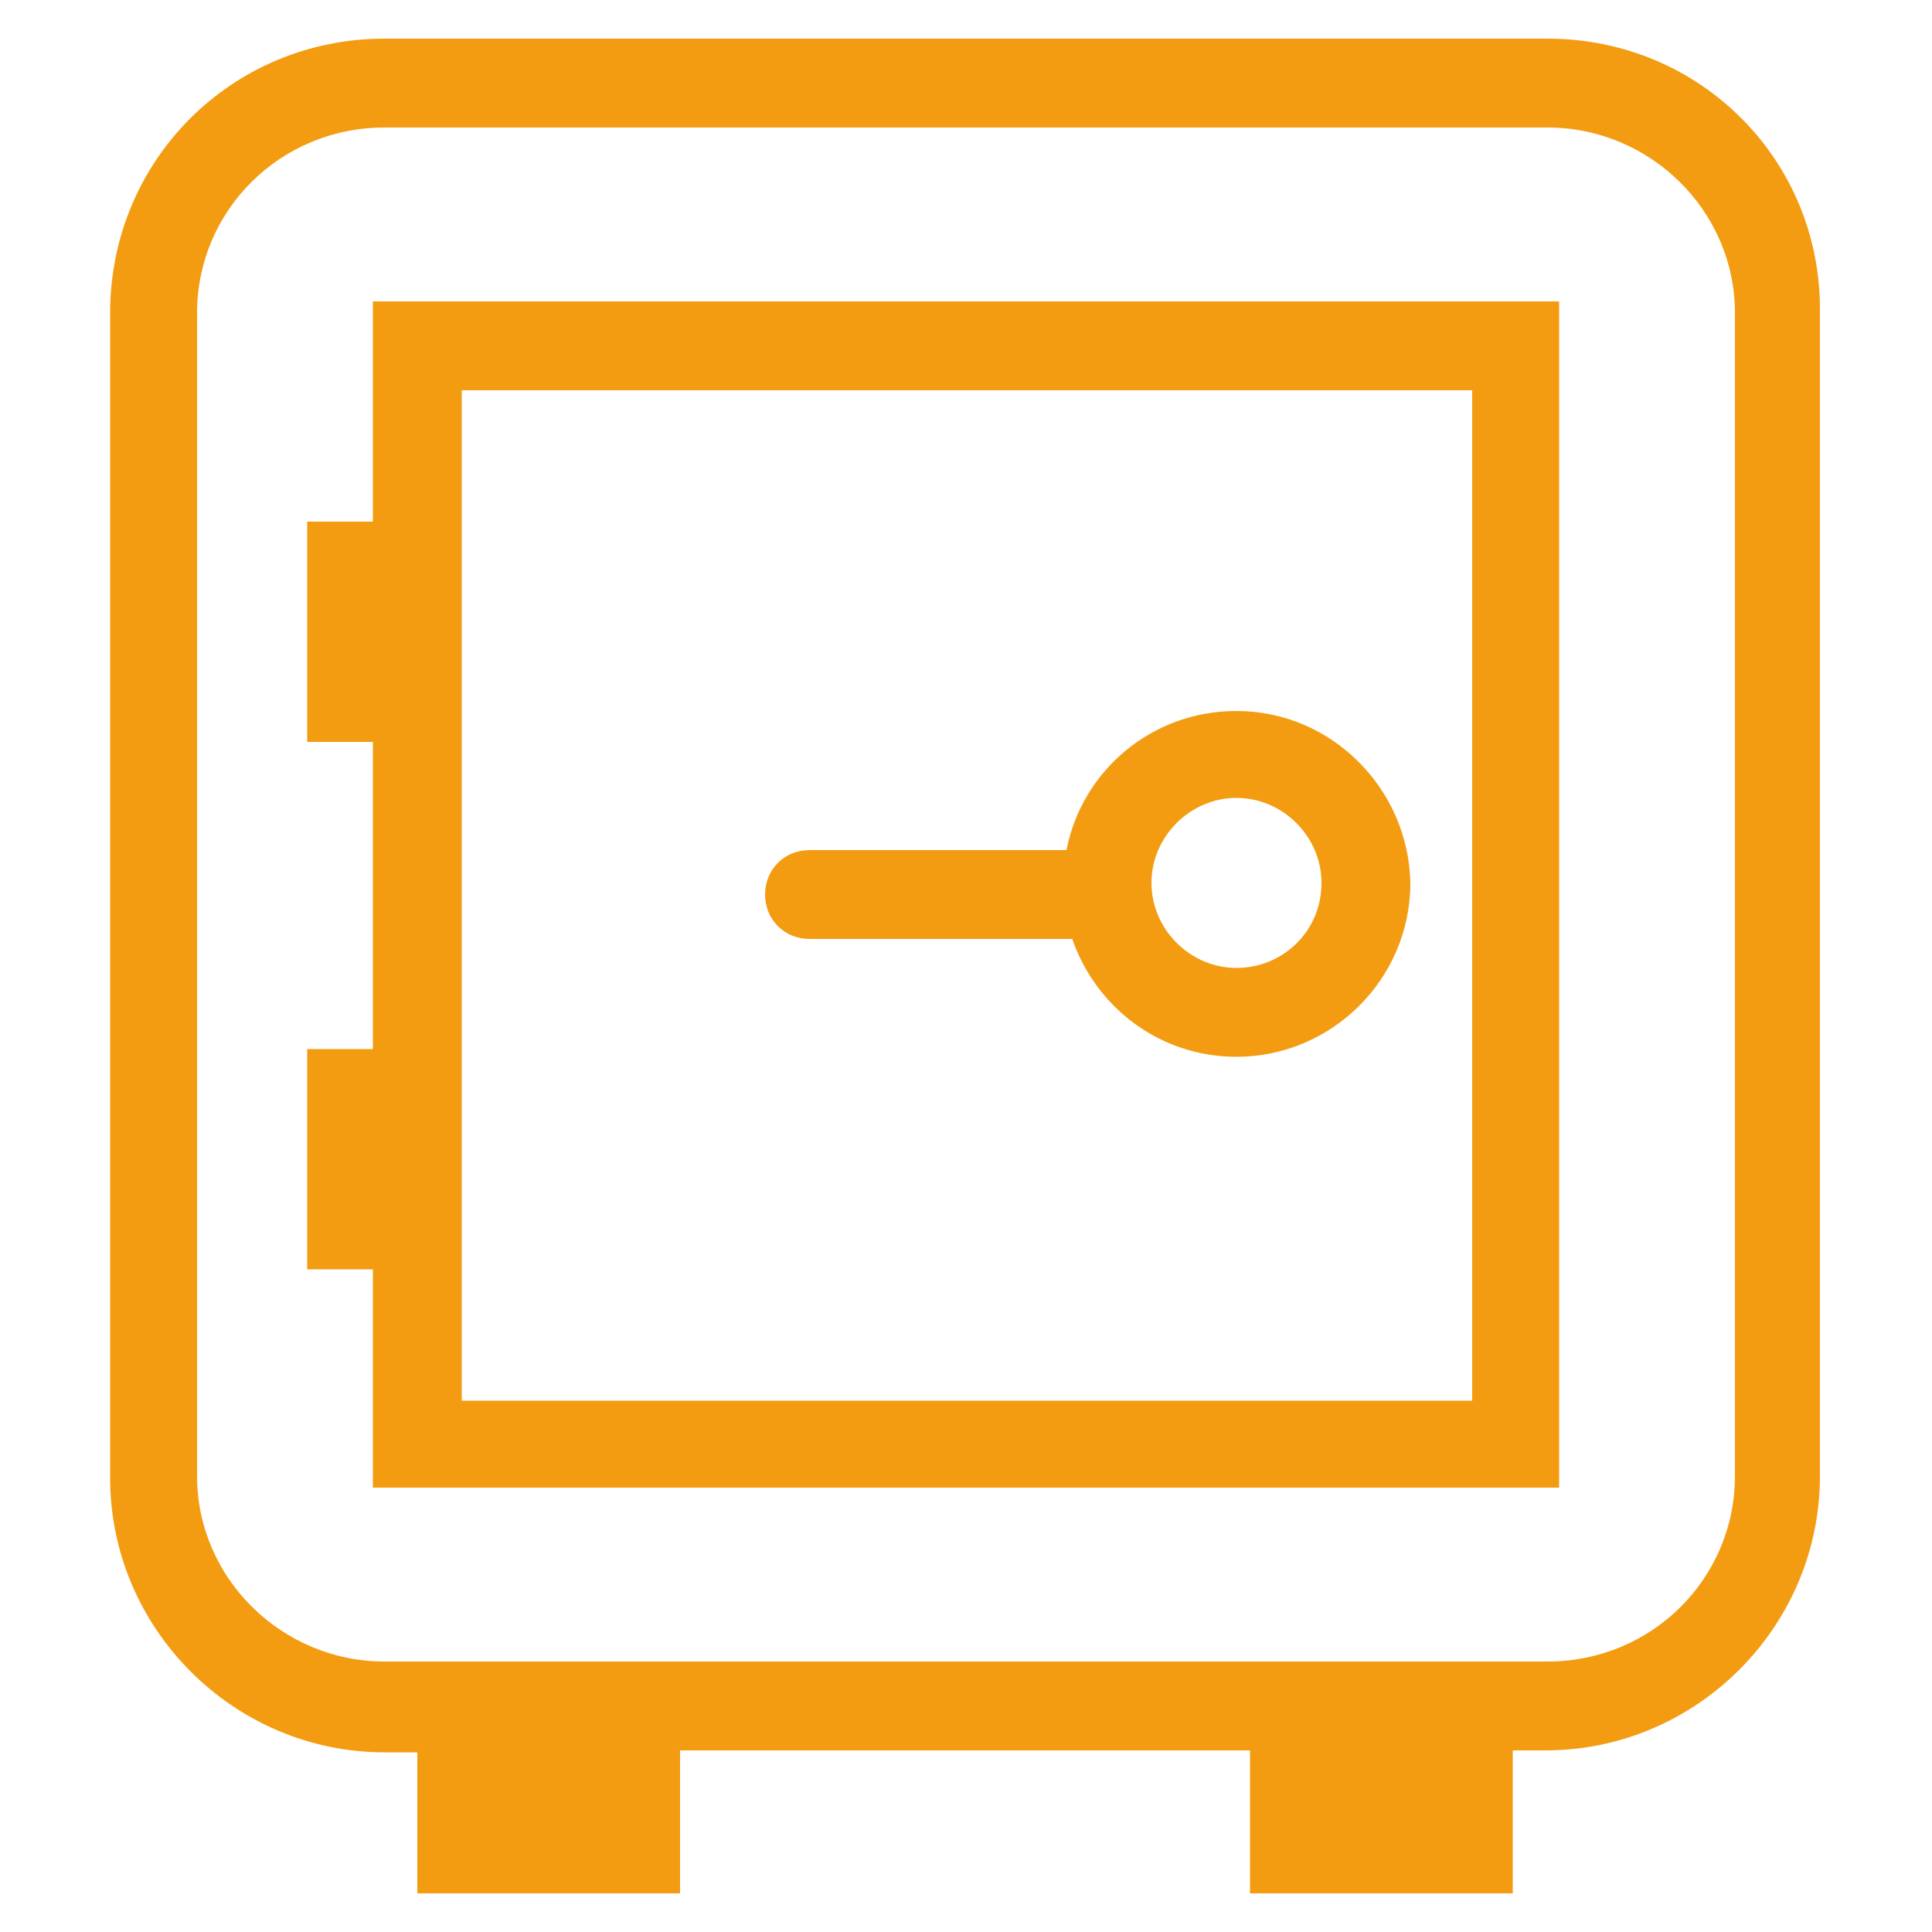
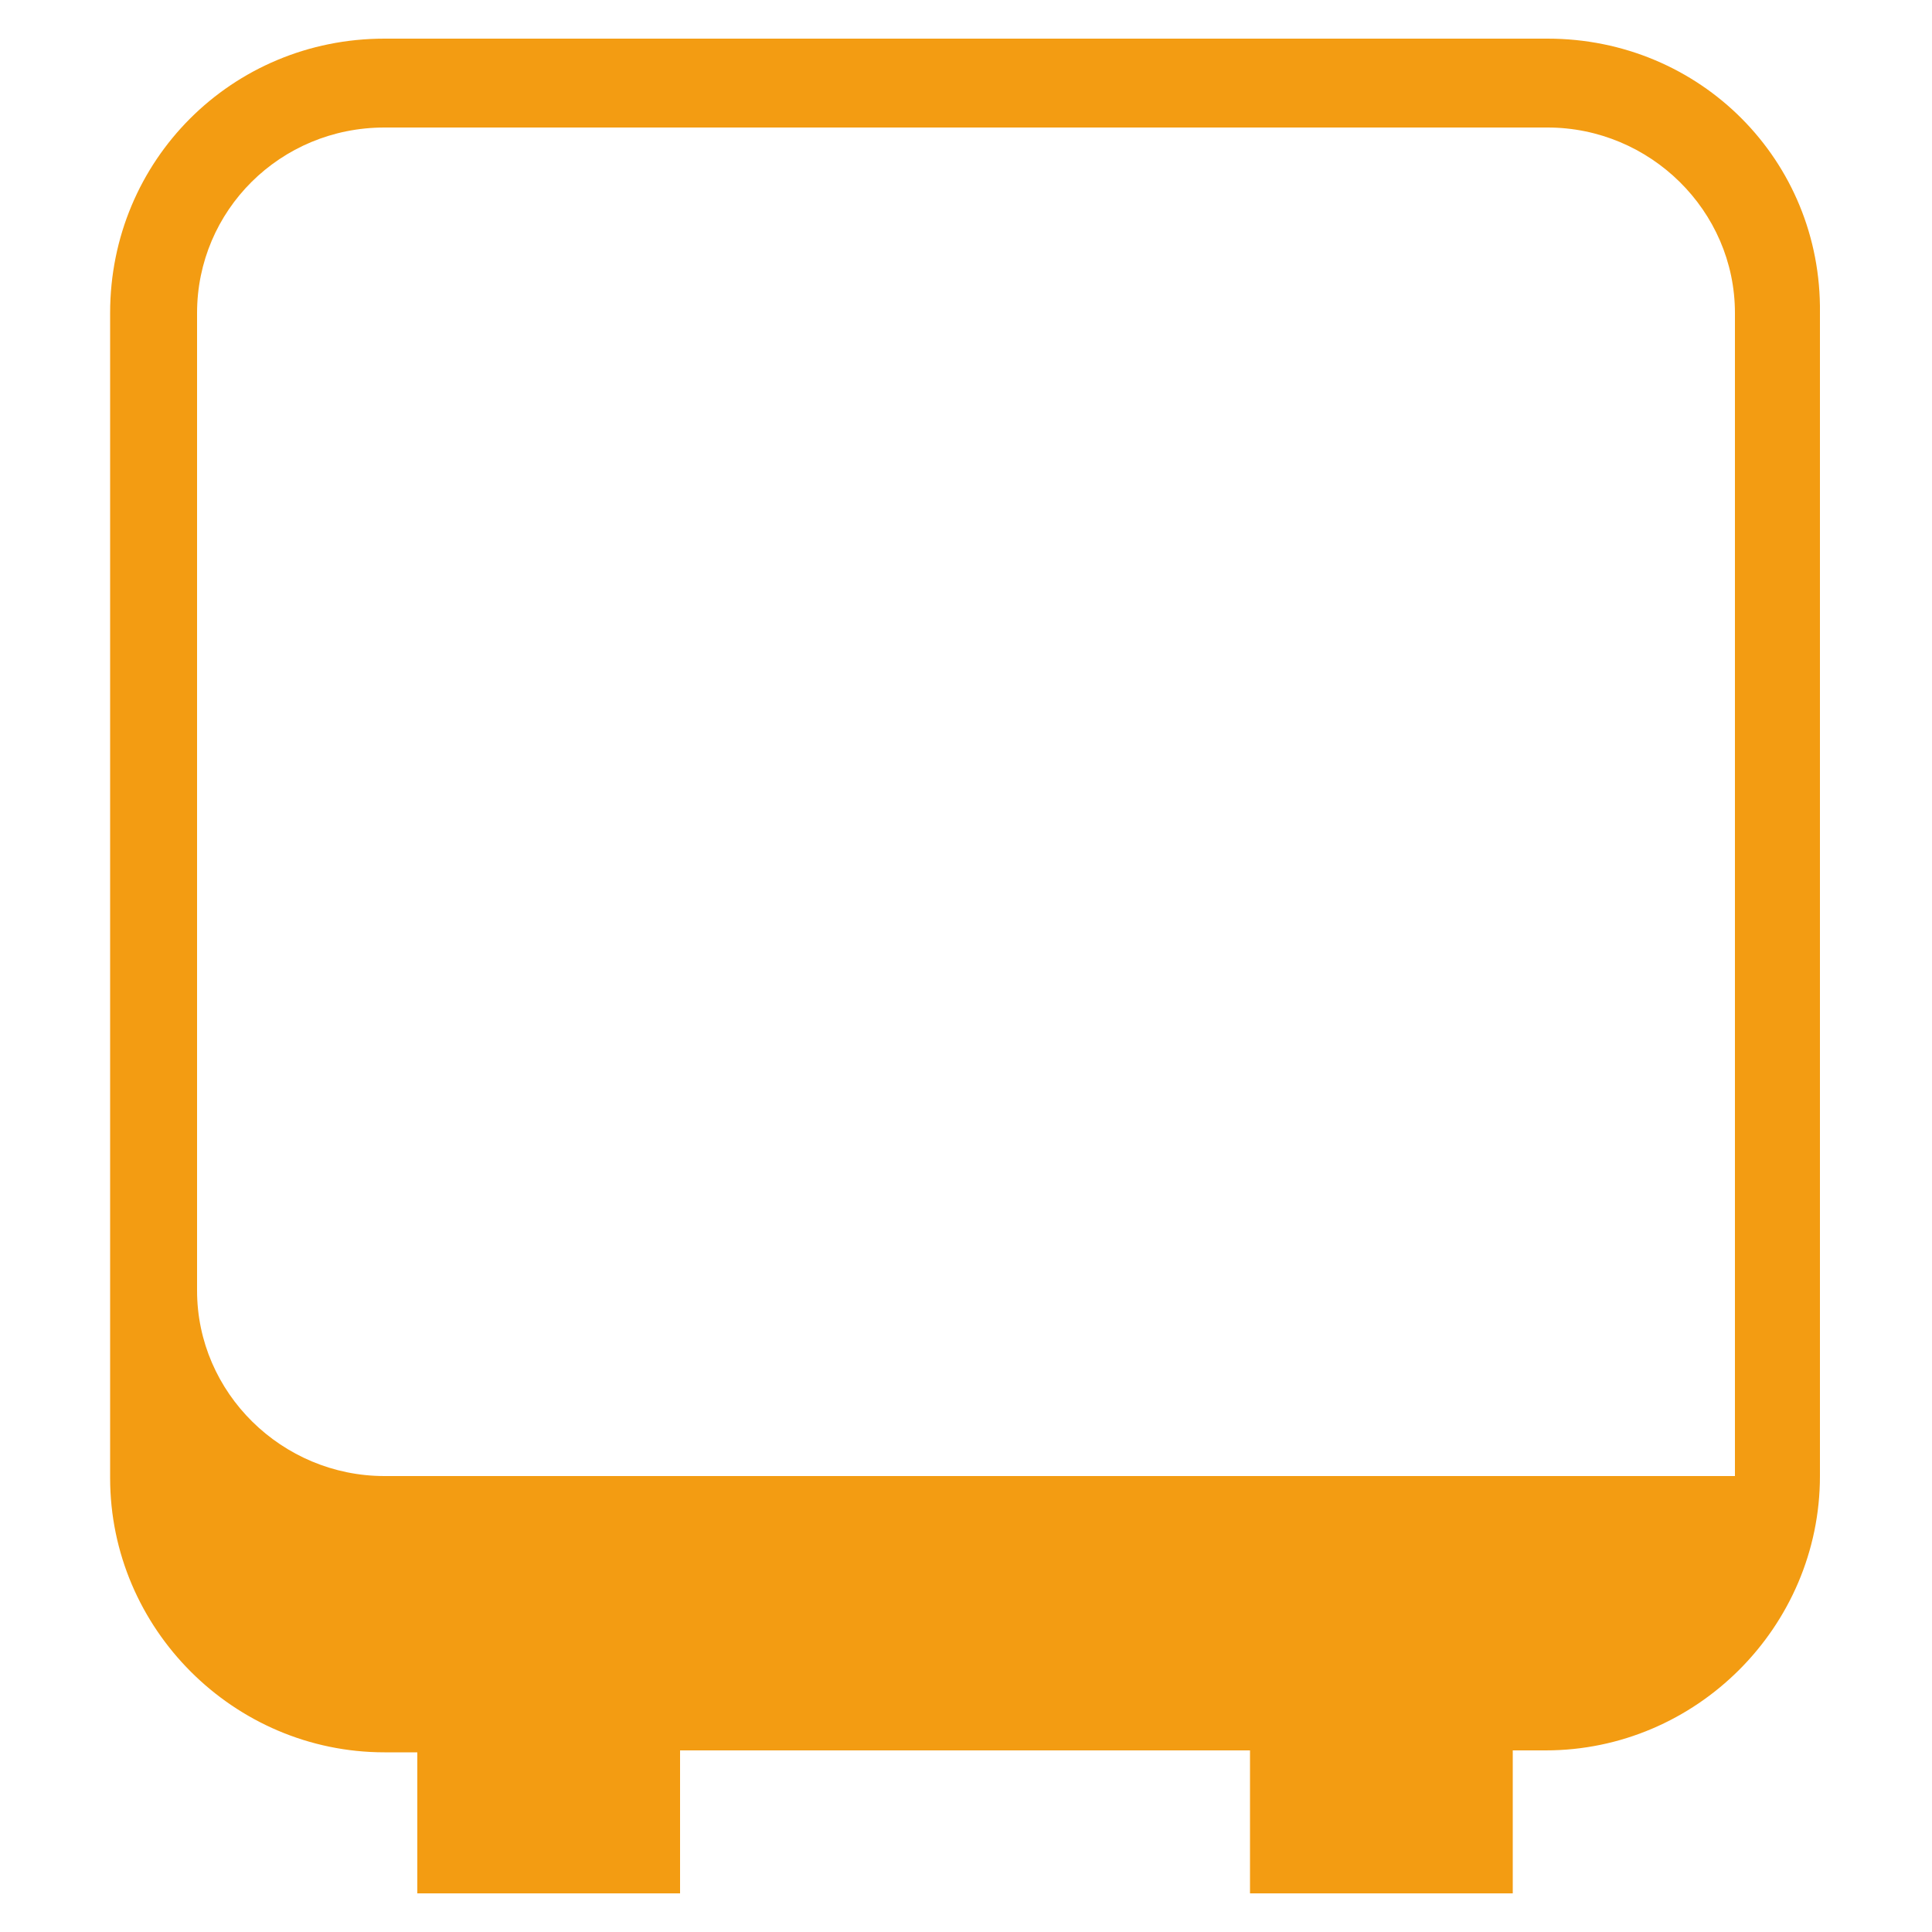
<svg xmlns="http://www.w3.org/2000/svg" version="1.1" id="Layer_1" x="0px" y="0px" viewBox="0 0 100 100" style="enable-background:new 0 0 100 100;" xml:space="preserve">
  <style type="text/css"> .st0{fill:#F39C12;} </style>
  <g>
-     <path class="st0" d="M80.1,2H19.9C12,2,5.7,8.3,5.7,16.2v60.3c0,7.8,6.4,14.2,14.2,14.2h1.7V98h13.6v-7.4h29.5V98h13.6v-7.4h1.7 c7.8,0,14.2-6.4,14.2-14.2V16.2C94.3,8.3,88,2,80.1,2z M89.8,76.4c0,5.3-4.3,9.6-9.7,9.6H19.9c-5.3,0-9.7-4.3-9.7-9.6V16.2 c0-5.3,4.3-9.6,9.7-9.6h60.2c5.3,0,9.7,4.3,9.7,9.6V76.4z" />
-     <path class="st0" d="M64,36.8c-4.4,0-8,3.1-8.8,7.2H41.9c-1.3,0-2.3,1-2.3,2.3s1,2.3,2.3,2.3h13.6c1.2,3.5,4.5,6.1,8.5,6.1 c4.9,0,9-4,9-9C72.9,40.8,68.9,36.8,64,36.8z M64,50.1c-2.4,0-4.4-2-4.4-4.4c0-2.4,2-4.4,4.4-4.4c2.4,0,4.4,2,4.4,4.4 C68.4,48.2,66.4,50.1,64,50.1z" />
-     <path class="st0" d="M19.3,27h-3.4v11.4h3.4v15.9h-3.4v11.4h3.4V77h61.4V15.6H19.3V27z M23.9,20.2h52.3v52.3H23.9V20.2z" />
+     <path class="st0" d="M80.1,2H19.9C12,2,5.7,8.3,5.7,16.2v60.3c0,7.8,6.4,14.2,14.2,14.2h1.7V98h13.6v-7.4h29.5V98h13.6v-7.4h1.7 c7.8,0,14.2-6.4,14.2-14.2V16.2C94.3,8.3,88,2,80.1,2z M89.8,76.4H19.9c-5.3,0-9.7-4.3-9.7-9.6V16.2 c0-5.3,4.3-9.6,9.7-9.6h60.2c5.3,0,9.7,4.3,9.7,9.6V76.4z" />
  </g>
</svg>